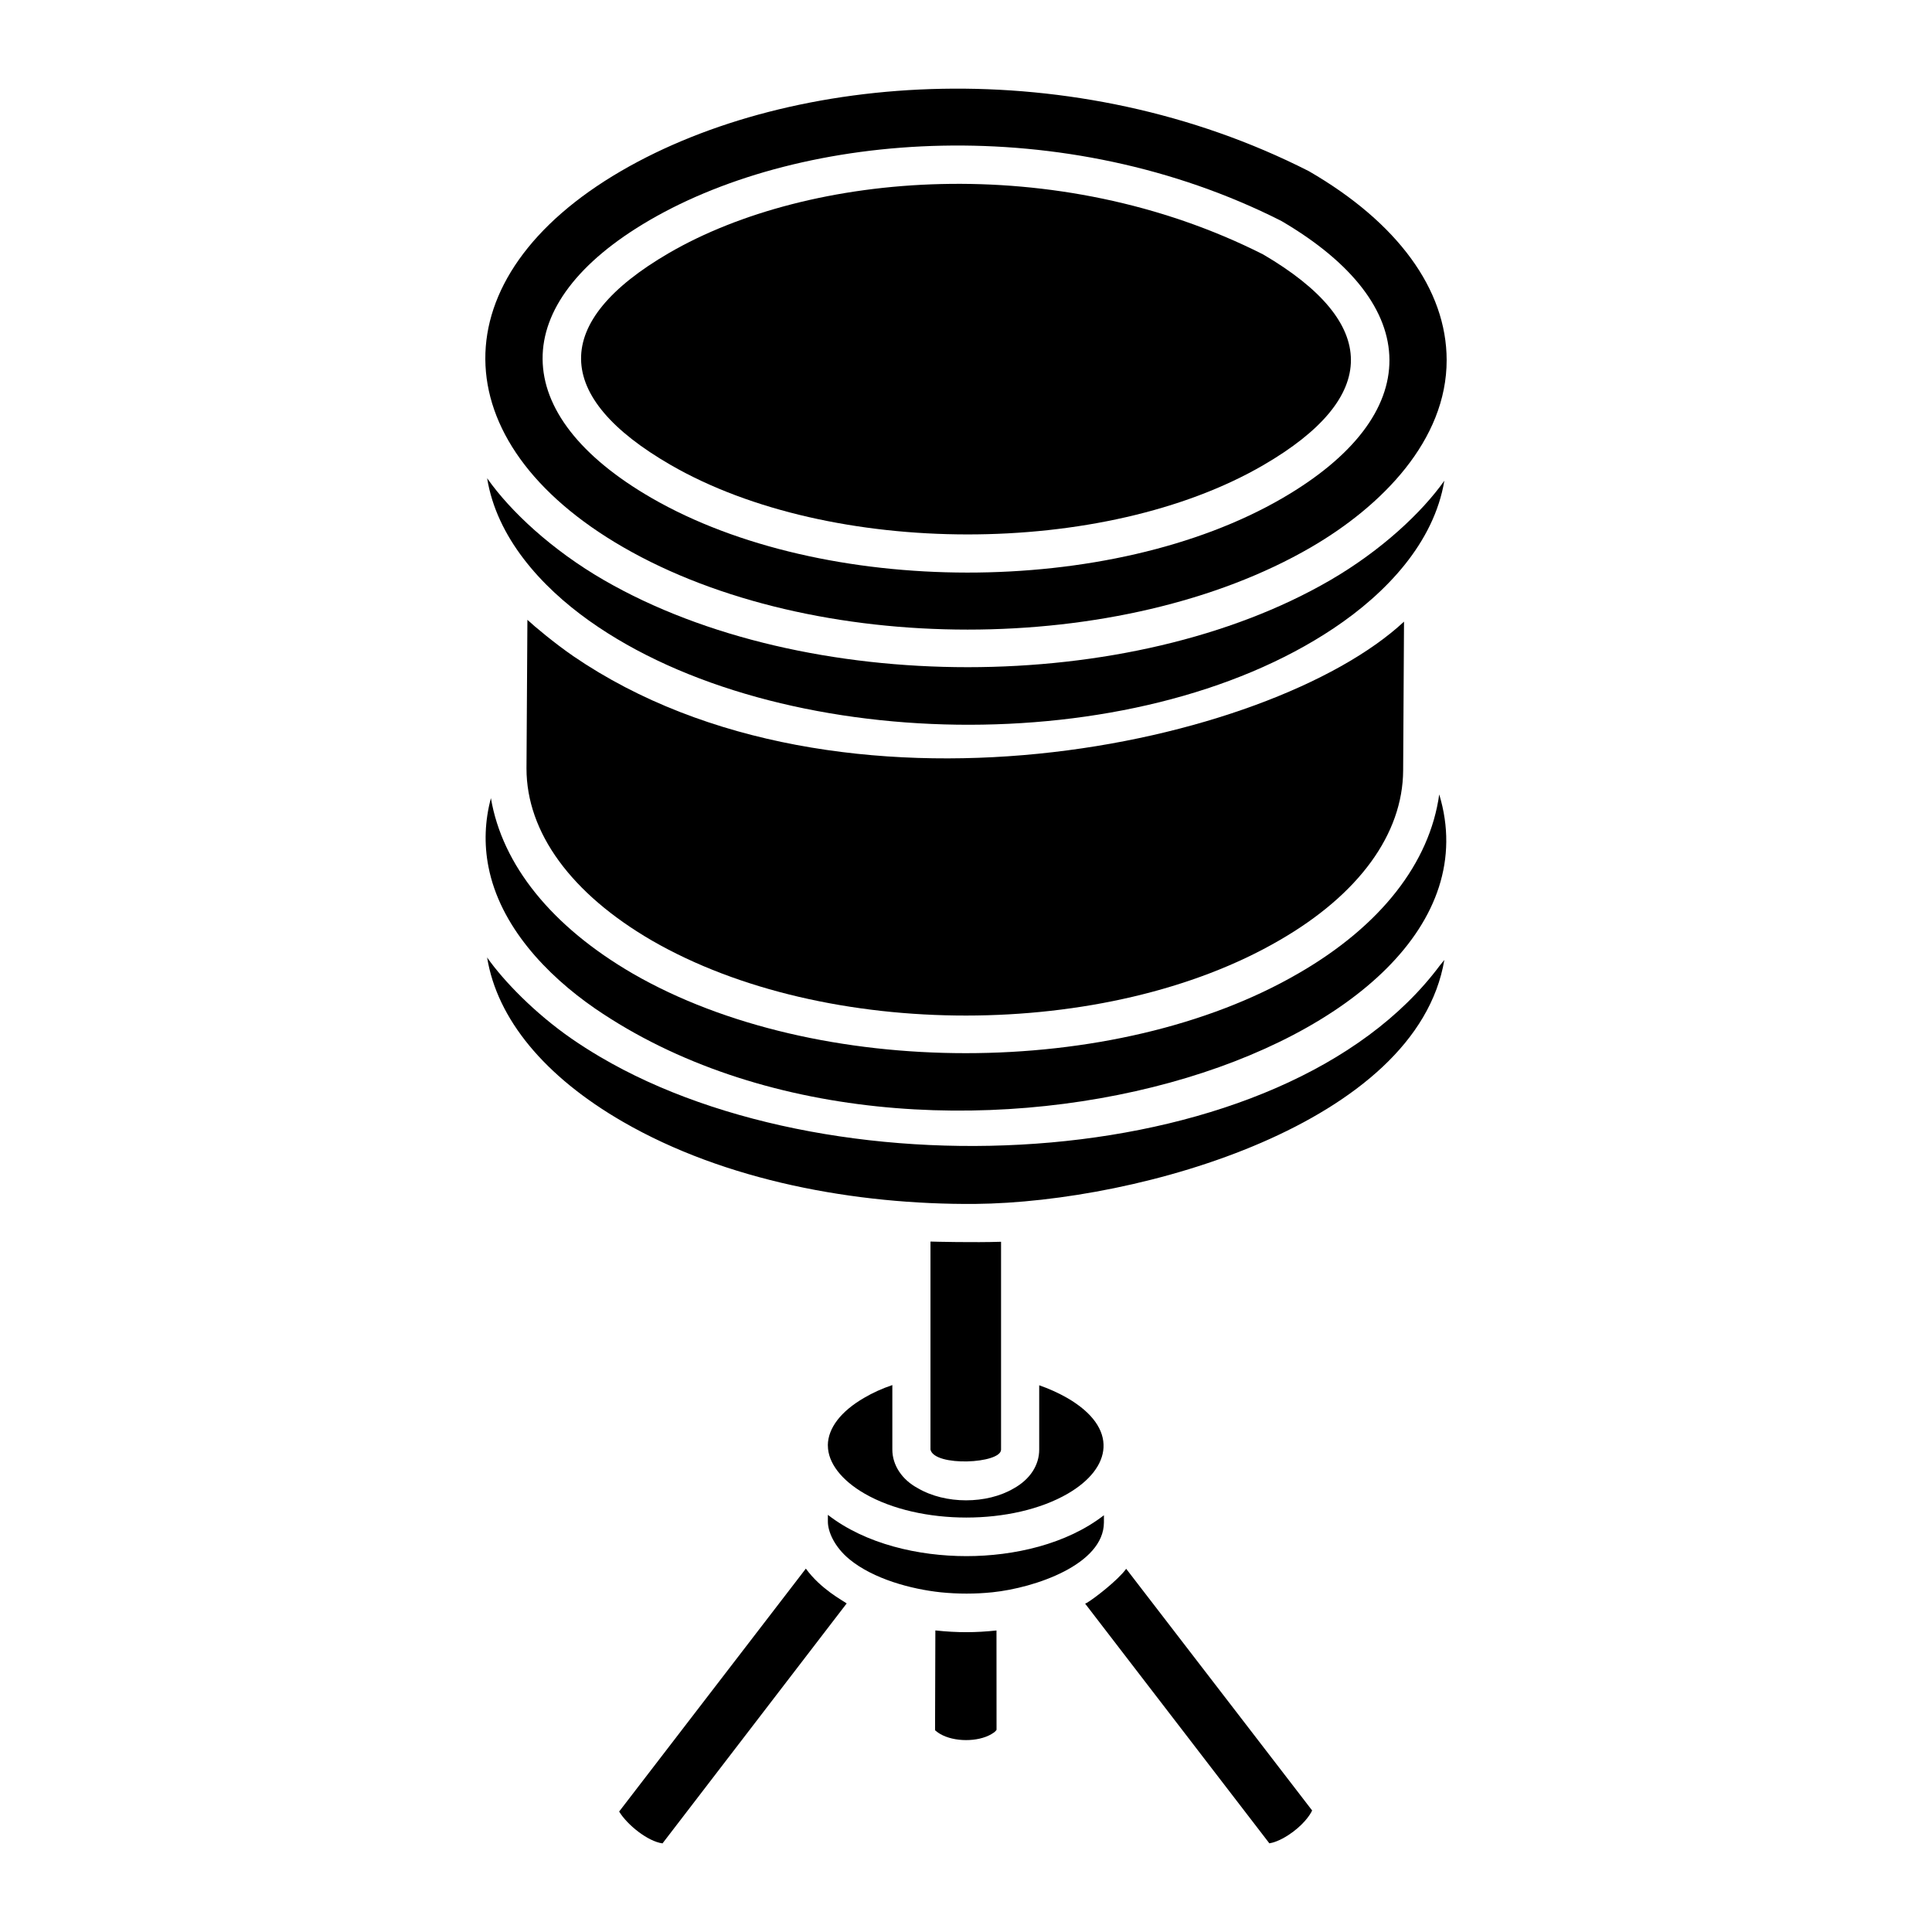
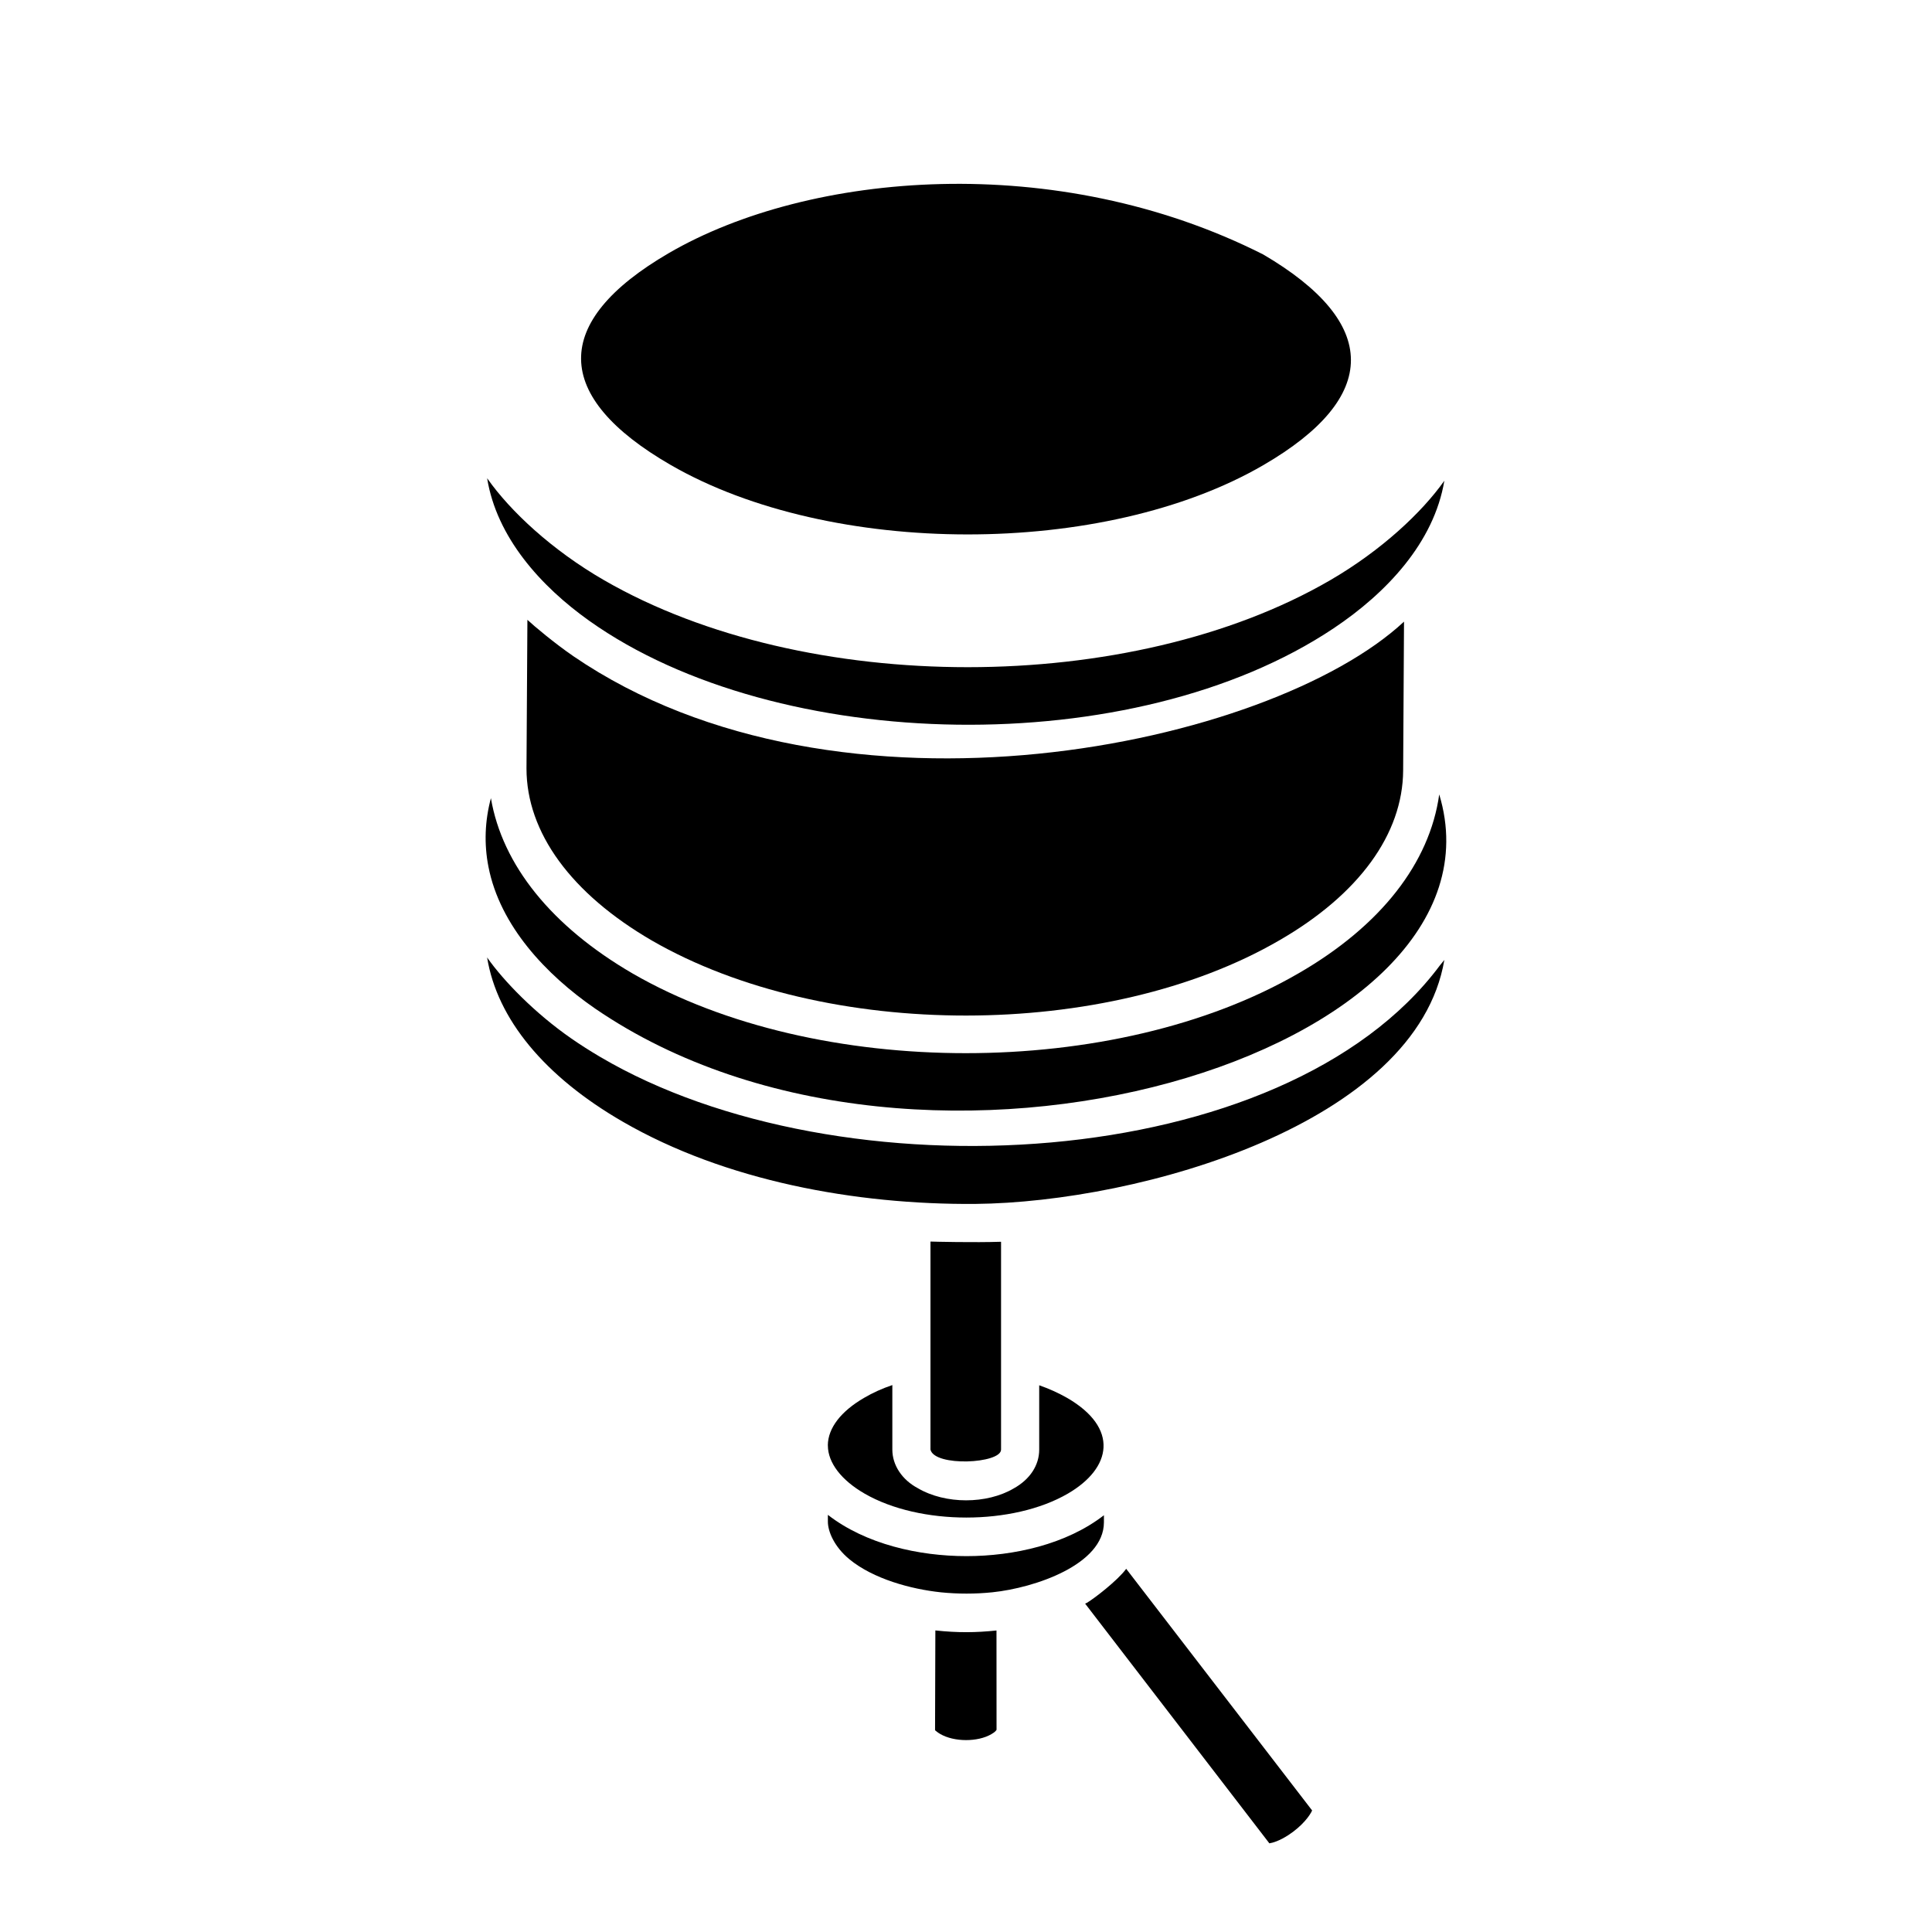
<svg xmlns="http://www.w3.org/2000/svg" fill="#000000" width="800px" height="800px" version="1.1" viewBox="144 144 512 512">
  <g>
    <path d="m373.04 514.42c-6.203 3.586-9.598 8.031-9.656 12.562 0 0.023 0.012 0.043 0.012 0.066v0.07c0.016 4.516 3.555 9.141 9.727 12.703 14.652 8.461 39.316 8.461 53.859 0.008 11.676-6.781 13.625-17.395-0.203-25.383-2.32-1.316-4.789-2.434-7.379-3.332v17.051c0 4.152-2.457 7.898-6.746 10.277-7.125 4.203-18.121 4.246-25.441-0.066-4.148-2.215-6.734-6.07-6.734-10.215v-17.105c-2.703 0.914-5.191 2.039-7.438 3.363z" />
-     <path d="m357.56 559.7-49.48 64.379c2.144 3.531 7.566 7.902 11.492 8.438l48.805-63.59c-0.977-0.738-6.856-3.773-10.816-9.227z" />
    <path d="m295.97 317.91c-5.016-3.438-10.559-8.102-12.203-9.652l-0.242 39.391c0 16.953 11.816 33.172 33.27 45.625 45.98 26.52 120.58 26.469 166.28-0.098 21.039-12.152 32.672-28.125 32.773-44.992l0.23-39.445c-35.523 33.051-149.71 57.262-220.11 9.172z" />
-     <path d="m490.88 189.37c-61.996-31.543-136.45-26.676-182.24-0.074-48.332 28.098-47.902 71.781 0.523 99.723 50.414 29.109 132.18 29.109 182.27 0.012 18.734-10.891 35.977-28.336 35.945-49.629-0.027-18.664-12.984-36.422-36.5-50.031zm-7.008 86.637c-45.426 26.406-121.71 26.227-167.18-0.023-38.277-22.098-38.617-51.504-0.488-73.664 40.961-23.797 109.88-28.84 167.34 0.219 38.102 22.277 38.25 51.449 0.324 73.469z" />
    <path d="m478.71 211.41c-54.734-27.641-120.28-21.938-157.43-0.355-31.398 18.258-30.859 38.094 0.465 56.168 42.422 24.492 114.84 24.578 157.05 0.043 31.008-18.004 30.922-37.711-0.078-55.855z" />
    <path d="m526.77 271.39c-5.891 8.328-16.594 18.438-30.254 26.371-52.801 30.691-139.11 30.773-192.41 0.008-13.945-8.047-24.895-18.359-30.91-26.898-0.027-0.043-0.07-0.082-0.098-0.121 2.535 15.637 14.188 28.617 27.051 37.758 49.809 35.426 144.41 37.348 197.29 1.988 14.008-9.359 26.59-22.711 29.328-39.105z" />
    <path d="m303.05 424.09c-2.668-1.578-5.227-3.199-7.644-4.879-9.594-6.652-17.922-15.203-22.316-21.473 2.644 16.273 15.195 31.547 36.016 43.562 27.086 15.641 61.625 21.984 93.309 21.754 43.879-0.418 117.05-21.344 124.35-64.664-0.348 0.492-0.805 0.957-1.172 1.445-41.359 55.512-159.32 61.555-222.54 24.254z" />
    <path d="m432.06 568.75c-0.125 0.074-0.277 0.121-0.406 0.191-0.027 0.016-0.051 0.031-0.078 0.043l48.82 63.516c0.895-0.133 2.68-0.645 5.078-2.211 3.684-2.414 5.688-5.191 6.254-6.5l-49.273-64.039c-2.254 3.098-8.602 7.957-10.395 9z" />
    <path d="m488.14 401.93c-24.266 14.113-56.23 21.172-88.215 21.172-31.902 0-63.832-7.019-88.191-21.066-21.543-12.508-34.629-28.801-37.637-46.516-1.605 6.012-1.844 12.129-0.652 18.188 3.043 15.641 15.281 28.621 28.305 37.598 87.066 59.574 244.43 11.645 223.66-56.781-2.527 18.172-15.488 34.828-37.266 47.406z" />
    <path d="m436.55 547.46v-1.906c-9.926 7.699-23.879 10.836-36.438 10.836-12.625 0-26.699-3.16-36.715-10.938v1.781c-0.008 2.586 1.648 6.644 5.727 10.008 6.312 5.18 16.238 7.887 24.195 8.738 4.527 0.457 9.172 0.461 13.688-0.008 11.227-1.168 29.5-7.332 29.543-18.512z" />
    <path d="m409.29 528.16v-55.078c-7.078 0.234-17.715-0.016-18.703-0.055v55.133c1.055 4.609 18.703 3.738 18.703 0z" />
    <path d="m391.88 576.08-0.082 26.504c0-0.016 0.012-0.02 0.02-0.02 0.09 0 0.477 0.469 1.332 0.949 3.688 2.16 9.98 2.172 13.578 0.055 0.988-0.555 1.324-1.035 1.367-1.164l-0.016-26.309c-5.473 0.578-10.32 0.625-16.199-0.016z" />
  </g>
</svg>